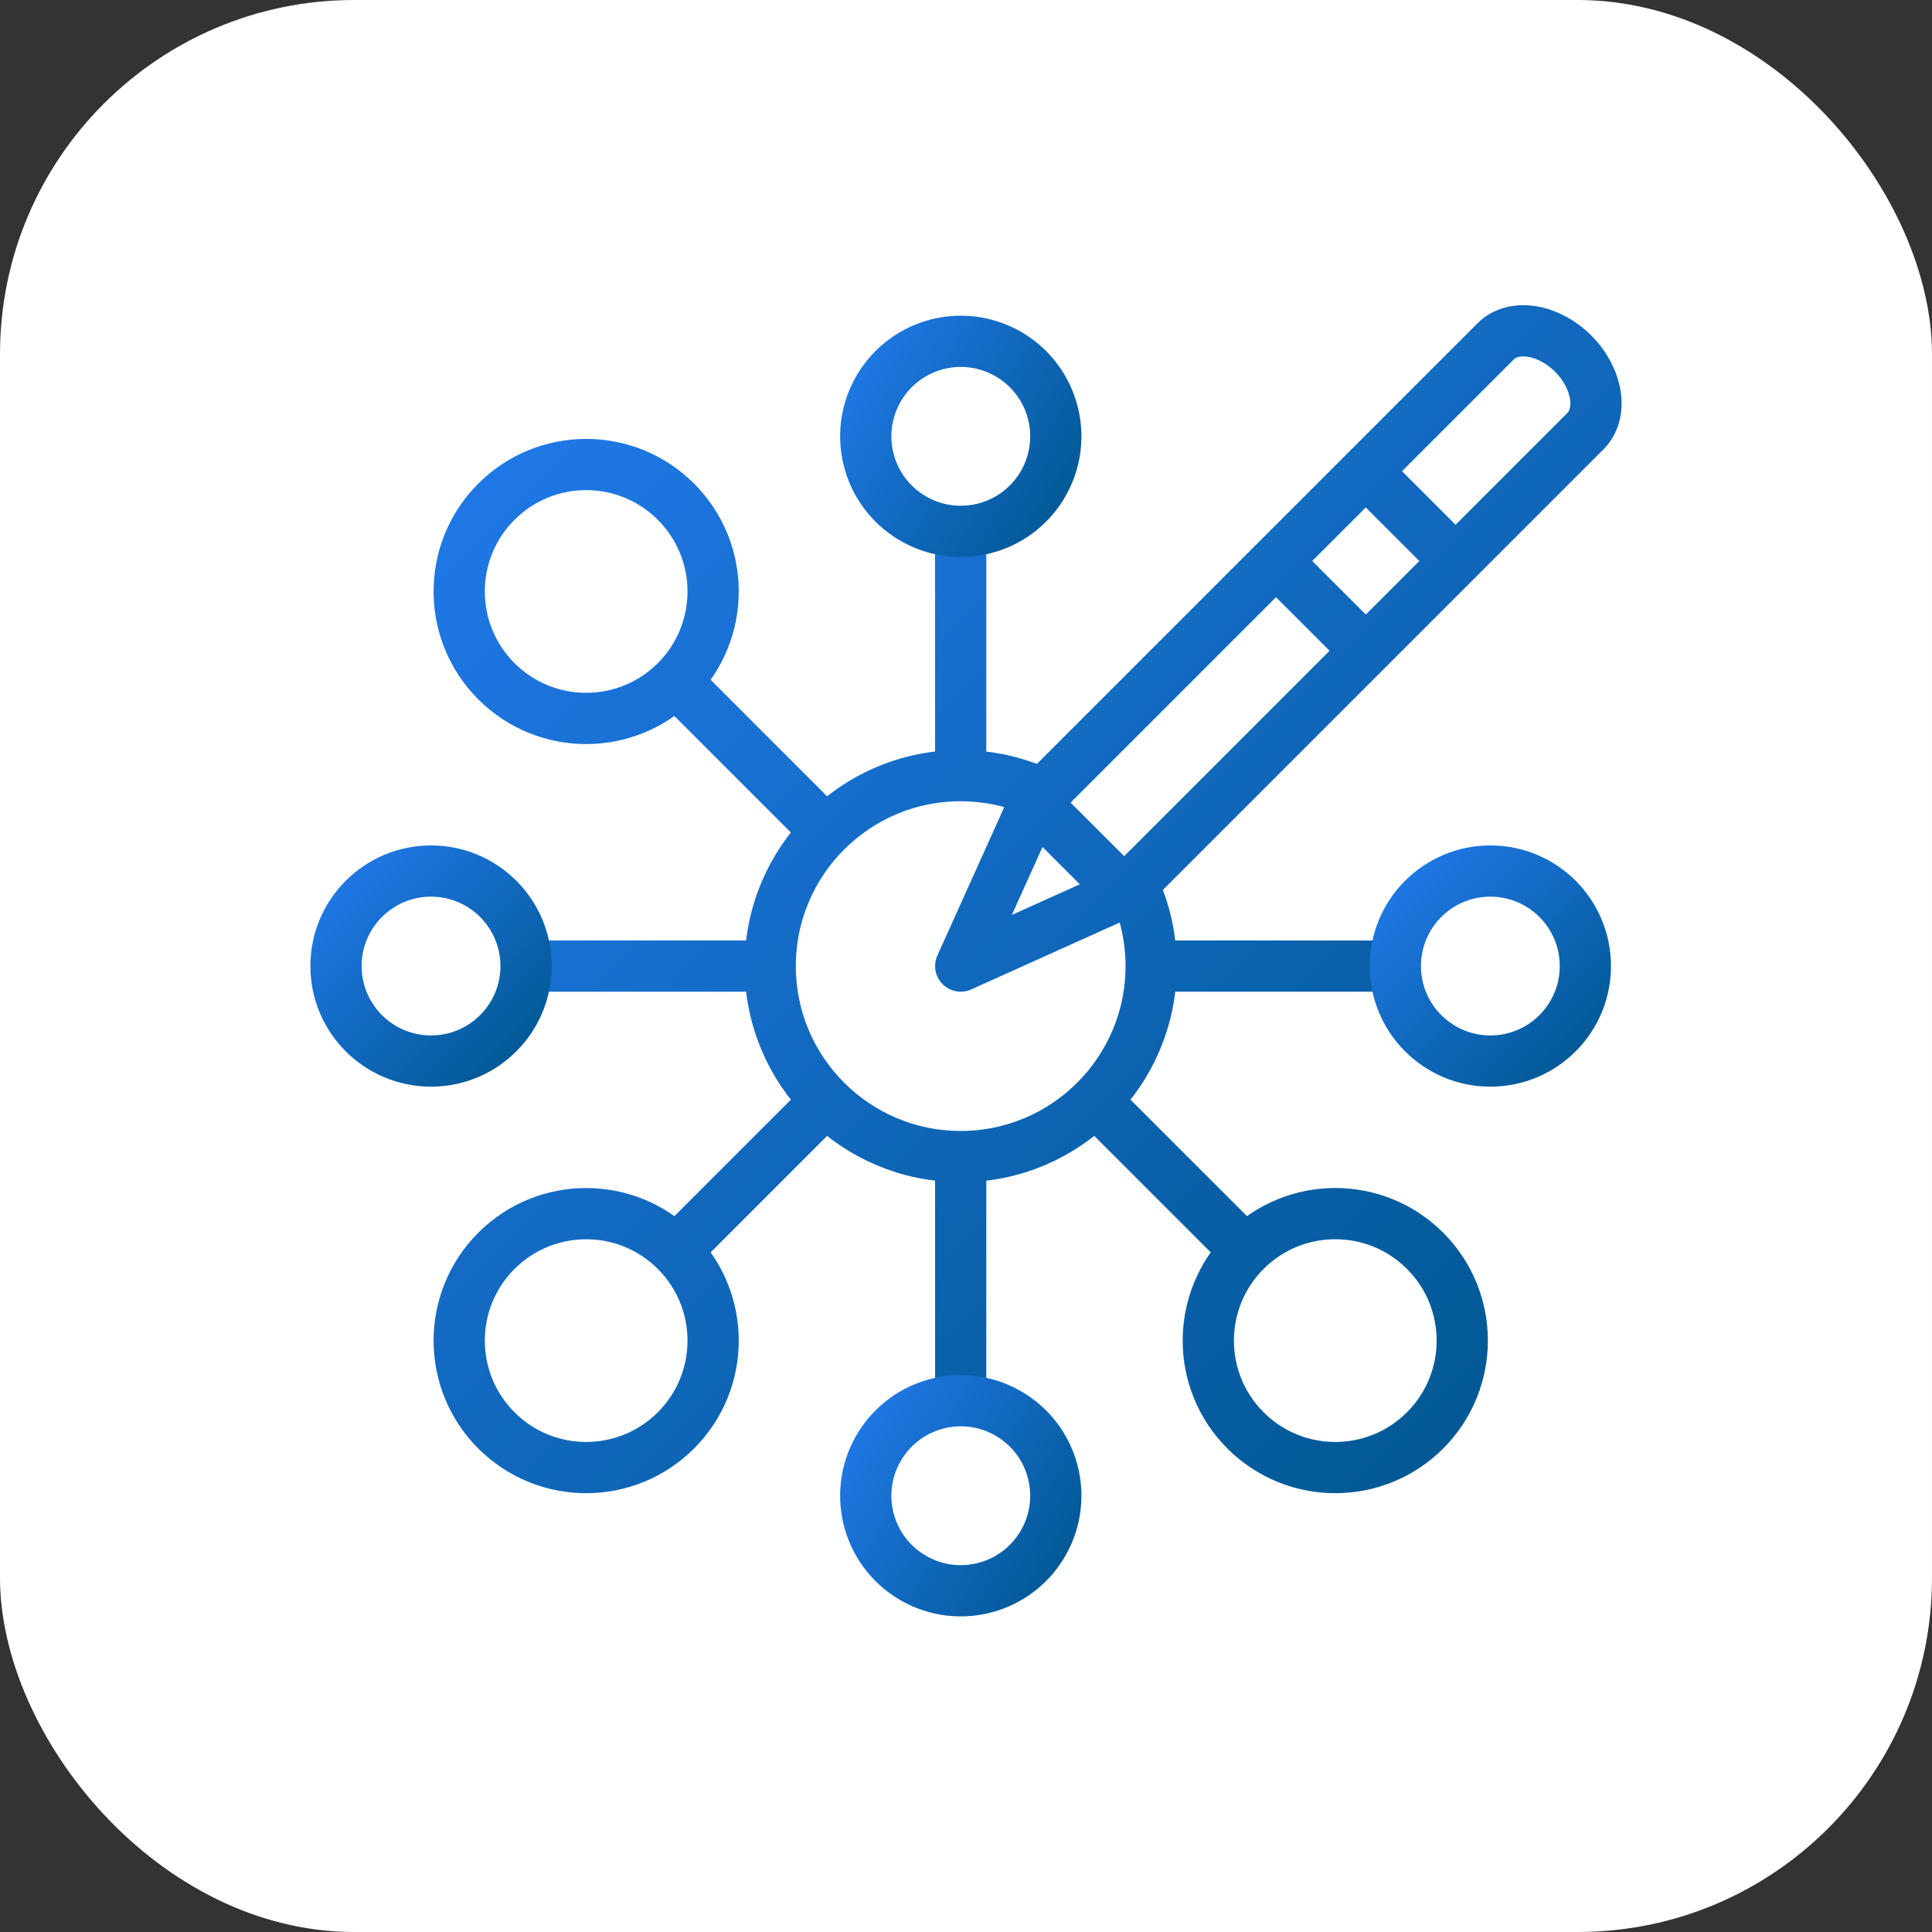
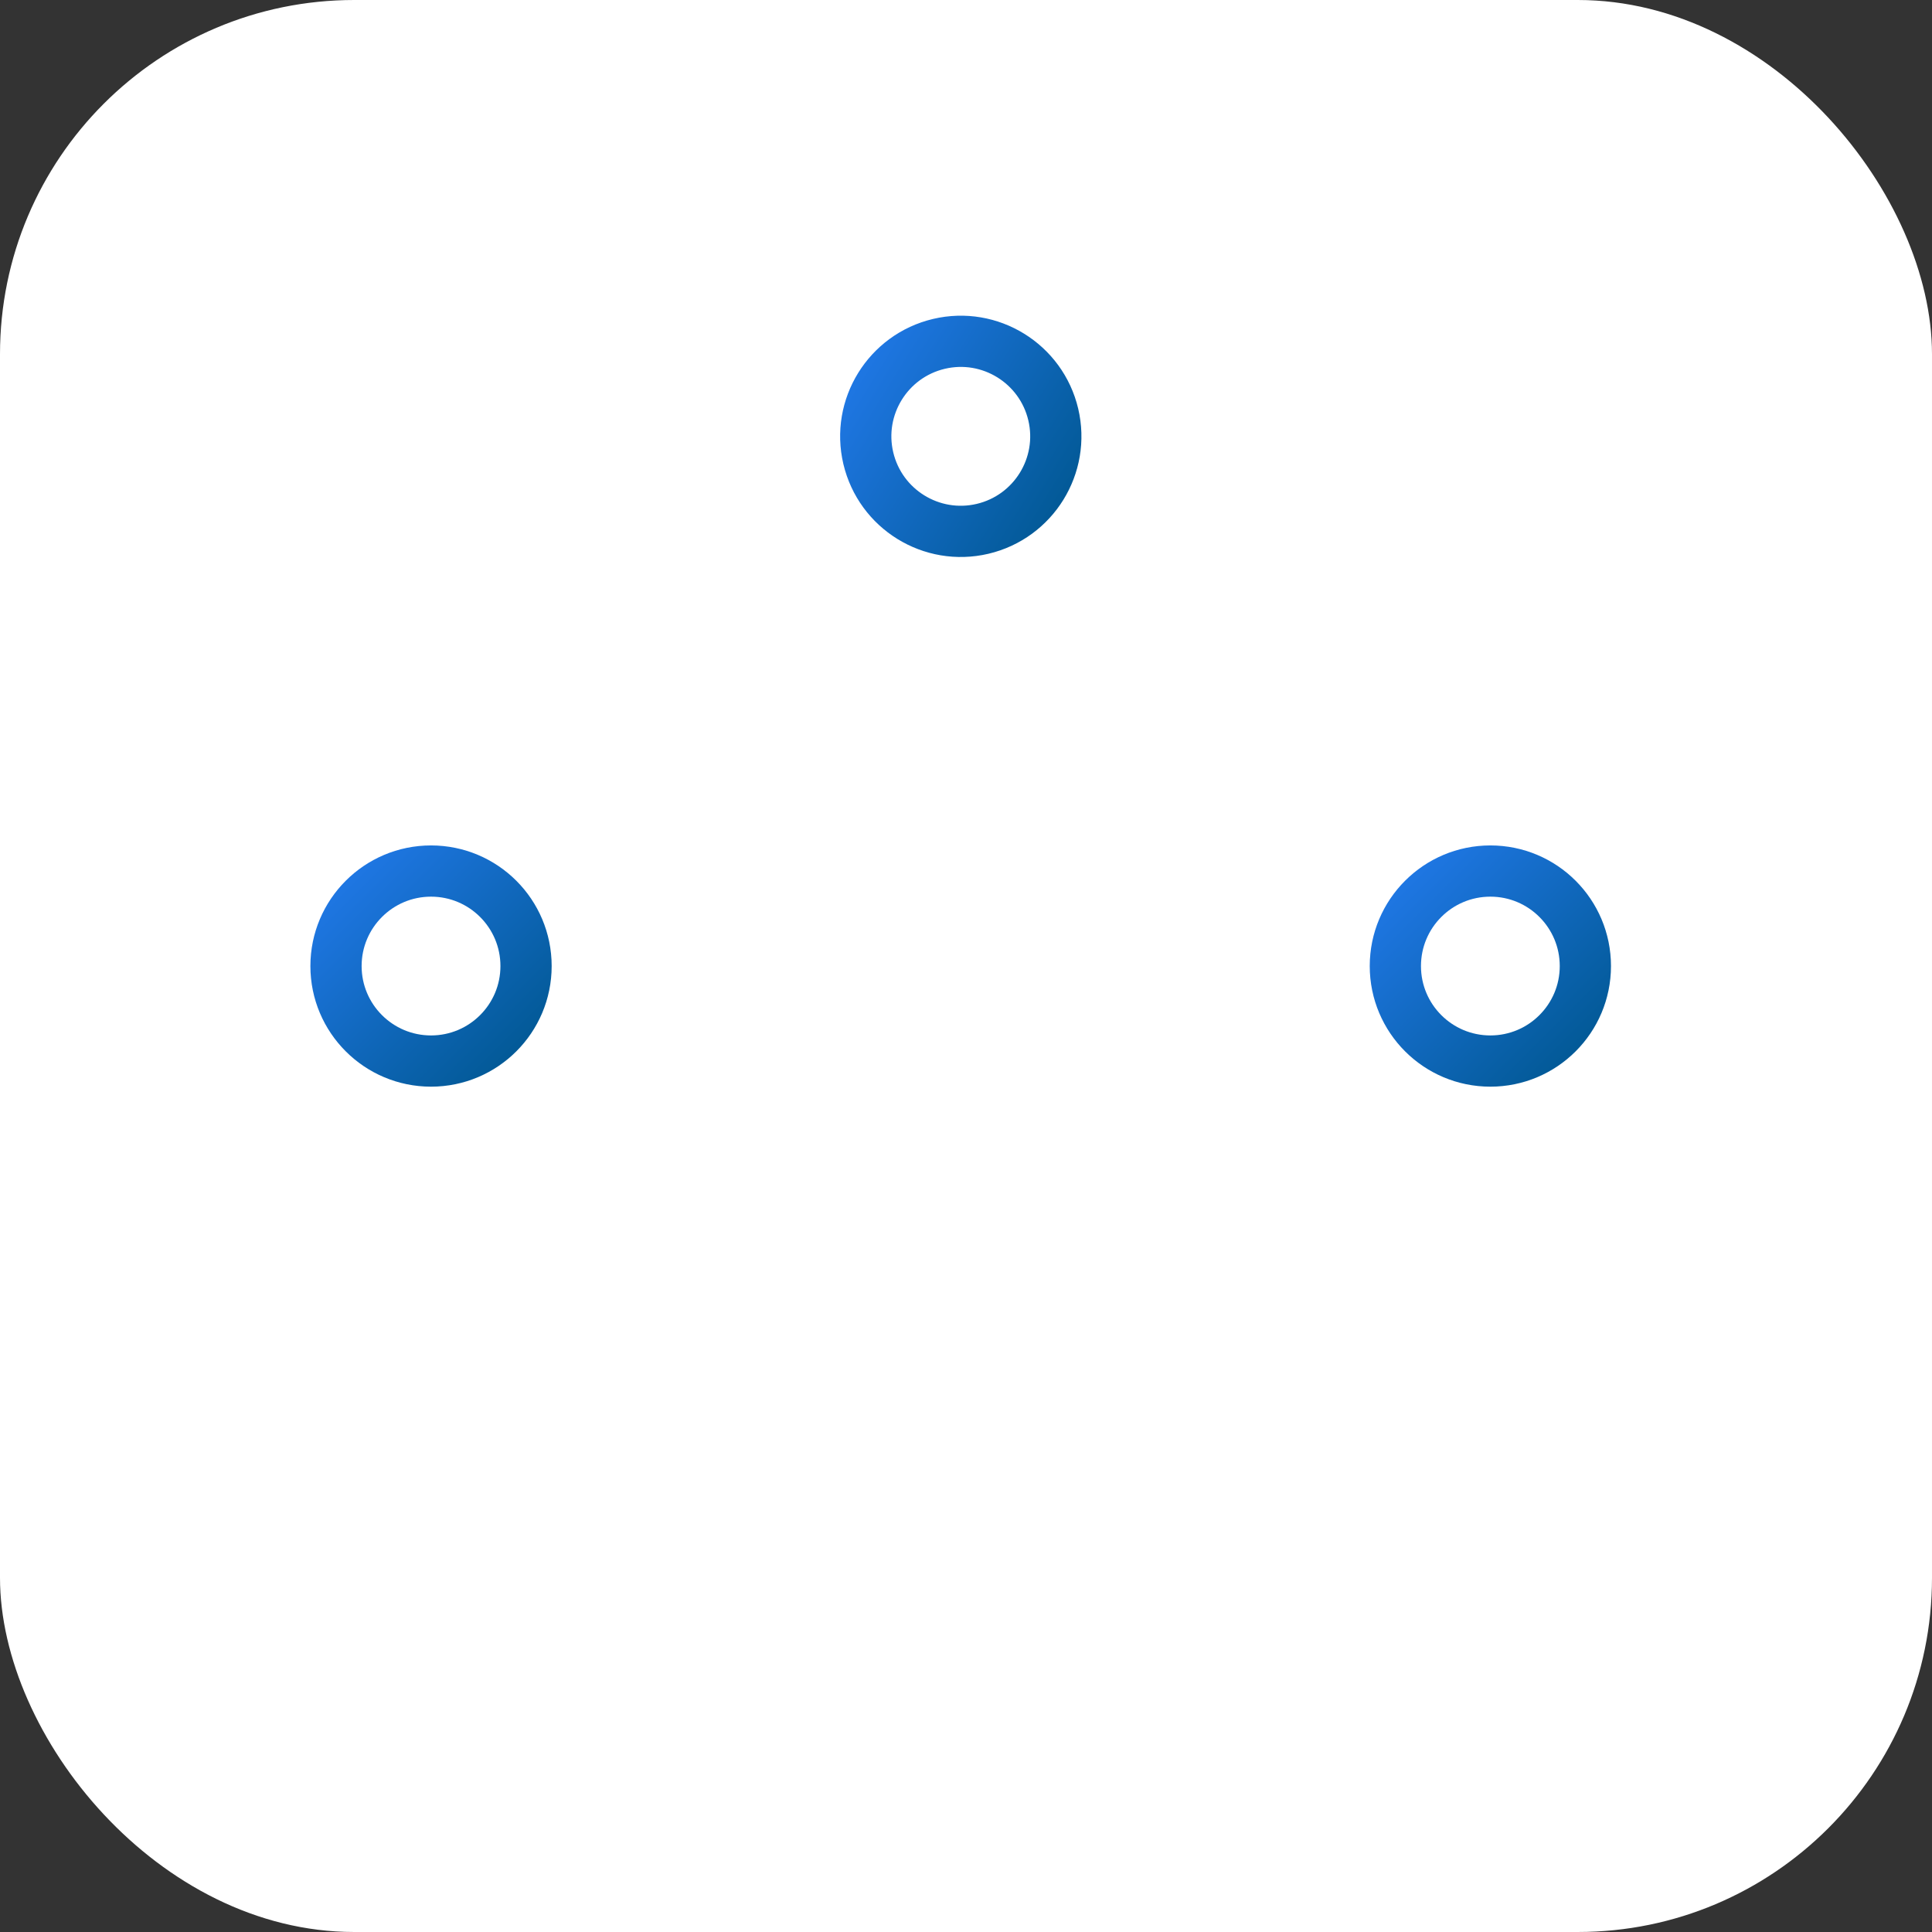
<svg xmlns="http://www.w3.org/2000/svg" width="60" height="60" viewBox="0 0 60 60" fill="none">
  <rect x="0" y="0" width="60" height="60" fill="#333333" stroke="none" />
  <rect width="60" height="60" rx="11" fill="white" />
-   <path d="M35.265 27.658C35.585 28.398 35.75 29.196 35.75 30.003C35.75 33.269 33.101 35.918 29.835 35.918C26.568 35.918 23.92 33.269 23.92 30.003C23.92 26.736 26.568 24.088 29.835 24.088C30.601 24.088 31.36 24.236 32.069 24.526M29.835 16.818V23.772M29.835 36.233V43.187M21.214 21.382L25.429 25.597M34.24 34.408L38.456 38.623M16.65 30.003H23.604M36.065 30.003H43.019M21.214 38.623L25.429 34.408" stroke="url(#paint0_linear_3346_325)" stroke-width="1.591" stroke-miterlimit="22.926" stroke-linecap="round" stroke-linejoin="round" />
  <path d="M30.516 16.423C32.102 16.048 33.084 14.459 32.71 12.873C32.335 11.287 30.746 10.305 29.16 10.679C27.574 11.054 26.592 12.643 26.966 14.229C27.341 15.815 28.93 16.797 30.516 16.423Z" stroke="url(#paint1_linear_3346_325)" stroke-width="1.591" stroke-miterlimit="22.926" stroke-linecap="round" stroke-linejoin="round" />
-   <path fill-rule="evenodd" clip-rule="evenodd" d="M15.416 15.581C16.956 14.041 19.452 14.041 20.992 15.581C22.532 17.121 22.532 19.617 20.992 21.157C19.452 22.697 16.956 22.697 15.416 21.157C13.876 19.617 13.876 17.121 15.416 15.581ZM44.257 44.422C42.717 45.962 40.22 45.962 38.68 44.422C37.14 42.882 37.14 40.385 38.68 38.845C40.22 37.305 42.717 37.305 44.257 38.845C45.797 40.385 45.797 42.882 44.257 44.422Z" stroke="url(#paint2_linear_3346_325)" stroke-width="1.591" stroke-miterlimit="22.926" stroke-linecap="round" stroke-linejoin="round" />
-   <path d="M30.516 49.323C32.102 48.949 33.084 47.359 32.71 45.773C32.335 44.187 30.746 43.205 29.16 43.58C27.574 43.954 26.592 45.544 26.966 47.13C27.341 48.716 28.93 49.698 30.516 49.323Z" stroke="url(#paint3_linear_3346_325)" stroke-width="1.591" stroke-miterlimit="22.926" stroke-linecap="round" stroke-linejoin="round" />
  <path d="M13.386 32.952C15.016 32.952 16.337 31.631 16.337 30.002C16.337 28.372 15.016 27.051 13.386 27.051C11.757 27.051 10.435 28.372 10.435 30.002C10.435 31.631 11.757 32.952 13.386 32.952Z" stroke="url(#paint4_linear_3346_325)" stroke-width="1.591" stroke-miterlimit="22.926" stroke-linecap="round" stroke-linejoin="round" />
  <path d="M46.285 32.952C47.914 32.952 49.235 31.631 49.235 30.002C49.235 28.372 47.914 27.051 46.285 27.051C44.655 27.051 43.334 28.372 43.334 30.002C43.334 31.631 44.655 32.952 46.285 32.952Z" stroke="url(#paint5_linear_3346_325)" stroke-width="1.591" stroke-miterlimit="22.926" stroke-linecap="round" stroke-linejoin="round" />
-   <path d="M34.596 27.398L32.365 25.168M39.869 17.663L42.1 19.894M42.657 14.875L44.888 17.106M15.416 44.422C16.956 45.962 19.452 45.962 20.992 44.422C22.532 42.882 22.532 40.386 20.992 38.846C19.452 37.306 16.956 37.306 15.416 38.846C13.876 40.386 13.876 42.883 15.416 44.422ZM29.836 30.002L34.912 27.715L49.237 13.389C49.794 12.832 49.623 11.749 48.856 10.982C48.089 10.215 47.006 10.044 46.449 10.601L32.124 24.926L29.836 30.002Z" stroke="url(#paint6_linear_3346_325)" stroke-width="1.591" stroke-miterlimit="22.926" stroke-linecap="round" stroke-linejoin="round" />
  <defs>
    <linearGradient id="paint0_linear_3346_325" x1="16.65" y1="16.818" x2="43.019" y2="43.187" gradientUnits="userSpaceOnUse">
      <stop stop-color="#2078E7" />
      <stop offset="1" stop-color="#015893" />
    </linearGradient>
    <linearGradient id="paint1_linear_3346_325" x1="26.288" y1="11.357" x2="33.388" y2="15.745" gradientUnits="userSpaceOnUse">
      <stop stop-color="#2078E7" />
      <stop offset="1" stop-color="#015893" />
    </linearGradient>
    <linearGradient id="paint2_linear_3346_325" x1="14.261" y1="14.426" x2="45.412" y2="45.577" gradientUnits="userSpaceOnUse">
      <stop stop-color="#2078E7" />
      <stop offset="1" stop-color="#015893" />
    </linearGradient>
    <linearGradient id="paint3_linear_3346_325" x1="26.288" y1="44.258" x2="33.388" y2="48.645" gradientUnits="userSpaceOnUse">
      <stop stop-color="#2078E7" />
      <stop offset="1" stop-color="#015893" />
    </linearGradient>
    <linearGradient id="paint4_linear_3346_325" x1="10.435" y1="27.051" x2="16.337" y2="32.952" gradientUnits="userSpaceOnUse">
      <stop stop-color="#2078E7" />
      <stop offset="1" stop-color="#015893" />
    </linearGradient>
    <linearGradient id="paint5_linear_3346_325" x1="43.334" y1="27.051" x2="49.235" y2="32.952" gradientUnits="userSpaceOnUse">
      <stop stop-color="#2078E7" />
      <stop offset="1" stop-color="#015893" />
    </linearGradient>
    <linearGradient id="paint6_linear_3346_325" x1="14.261" y1="10.273" x2="49.565" y2="45.577" gradientUnits="userSpaceOnUse">
      <stop stop-color="#2078E7" />
      <stop offset="1" stop-color="#015893" />
    </linearGradient>
  </defs>
</svg>